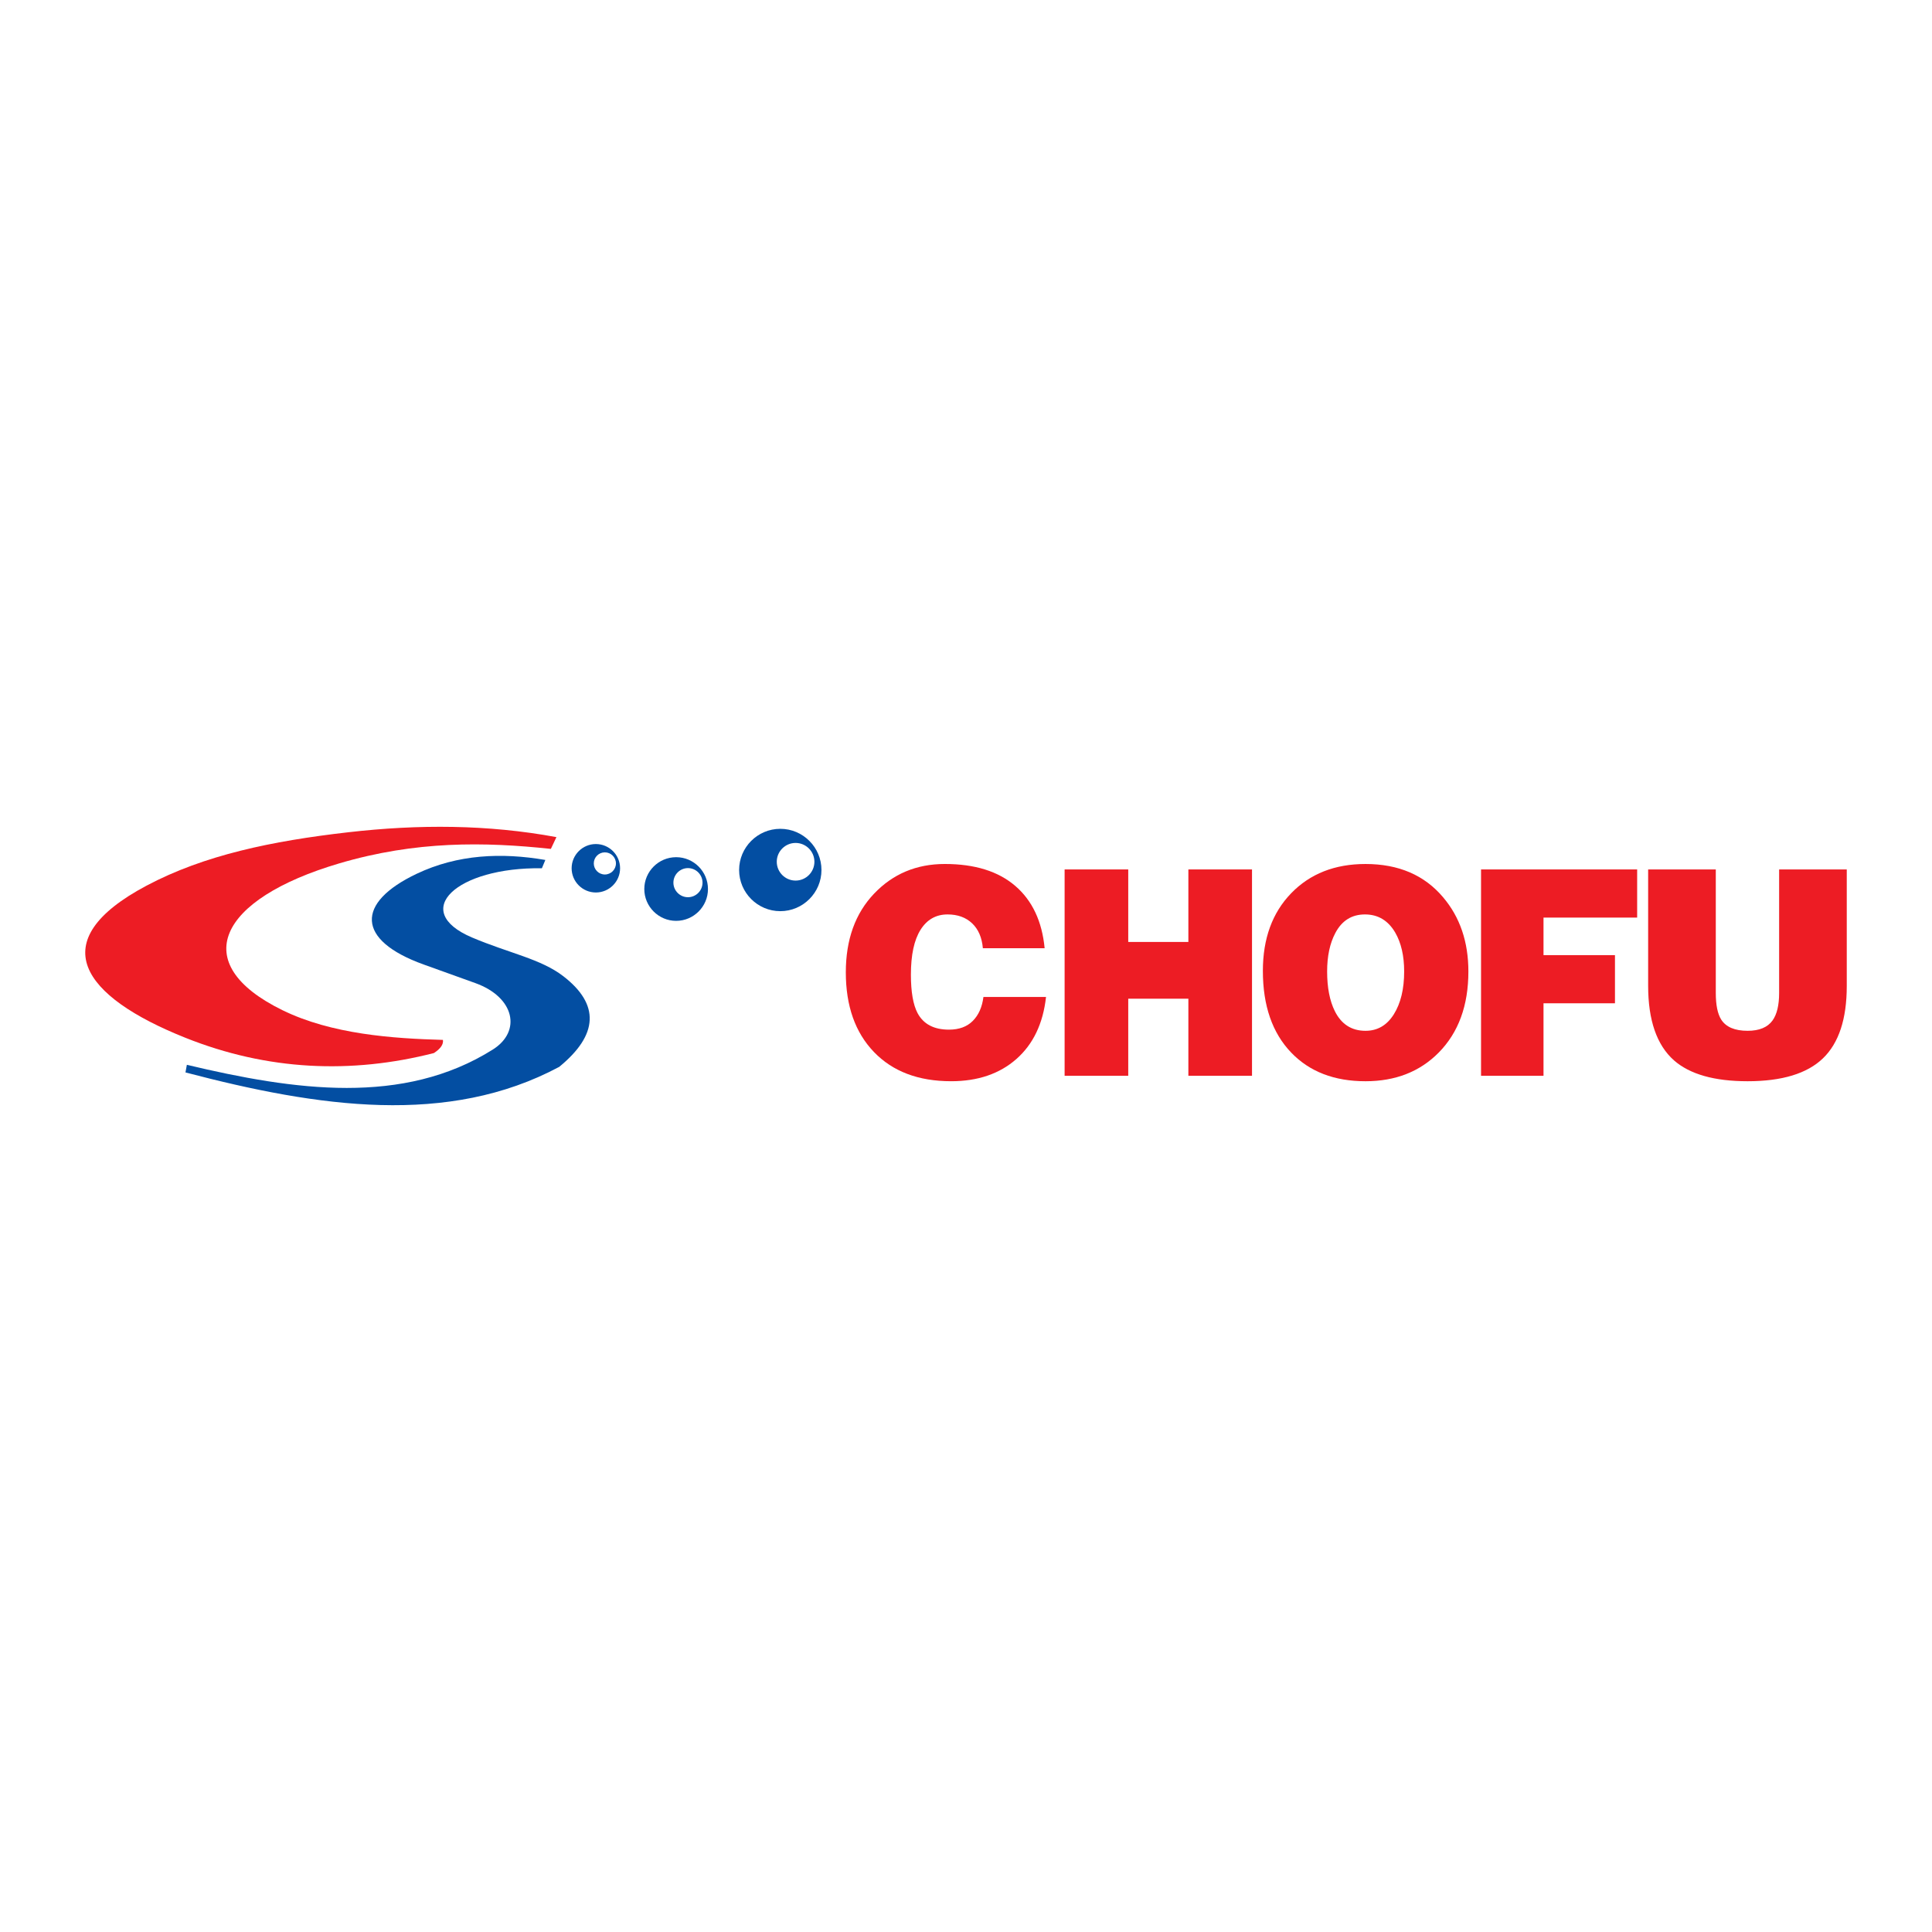
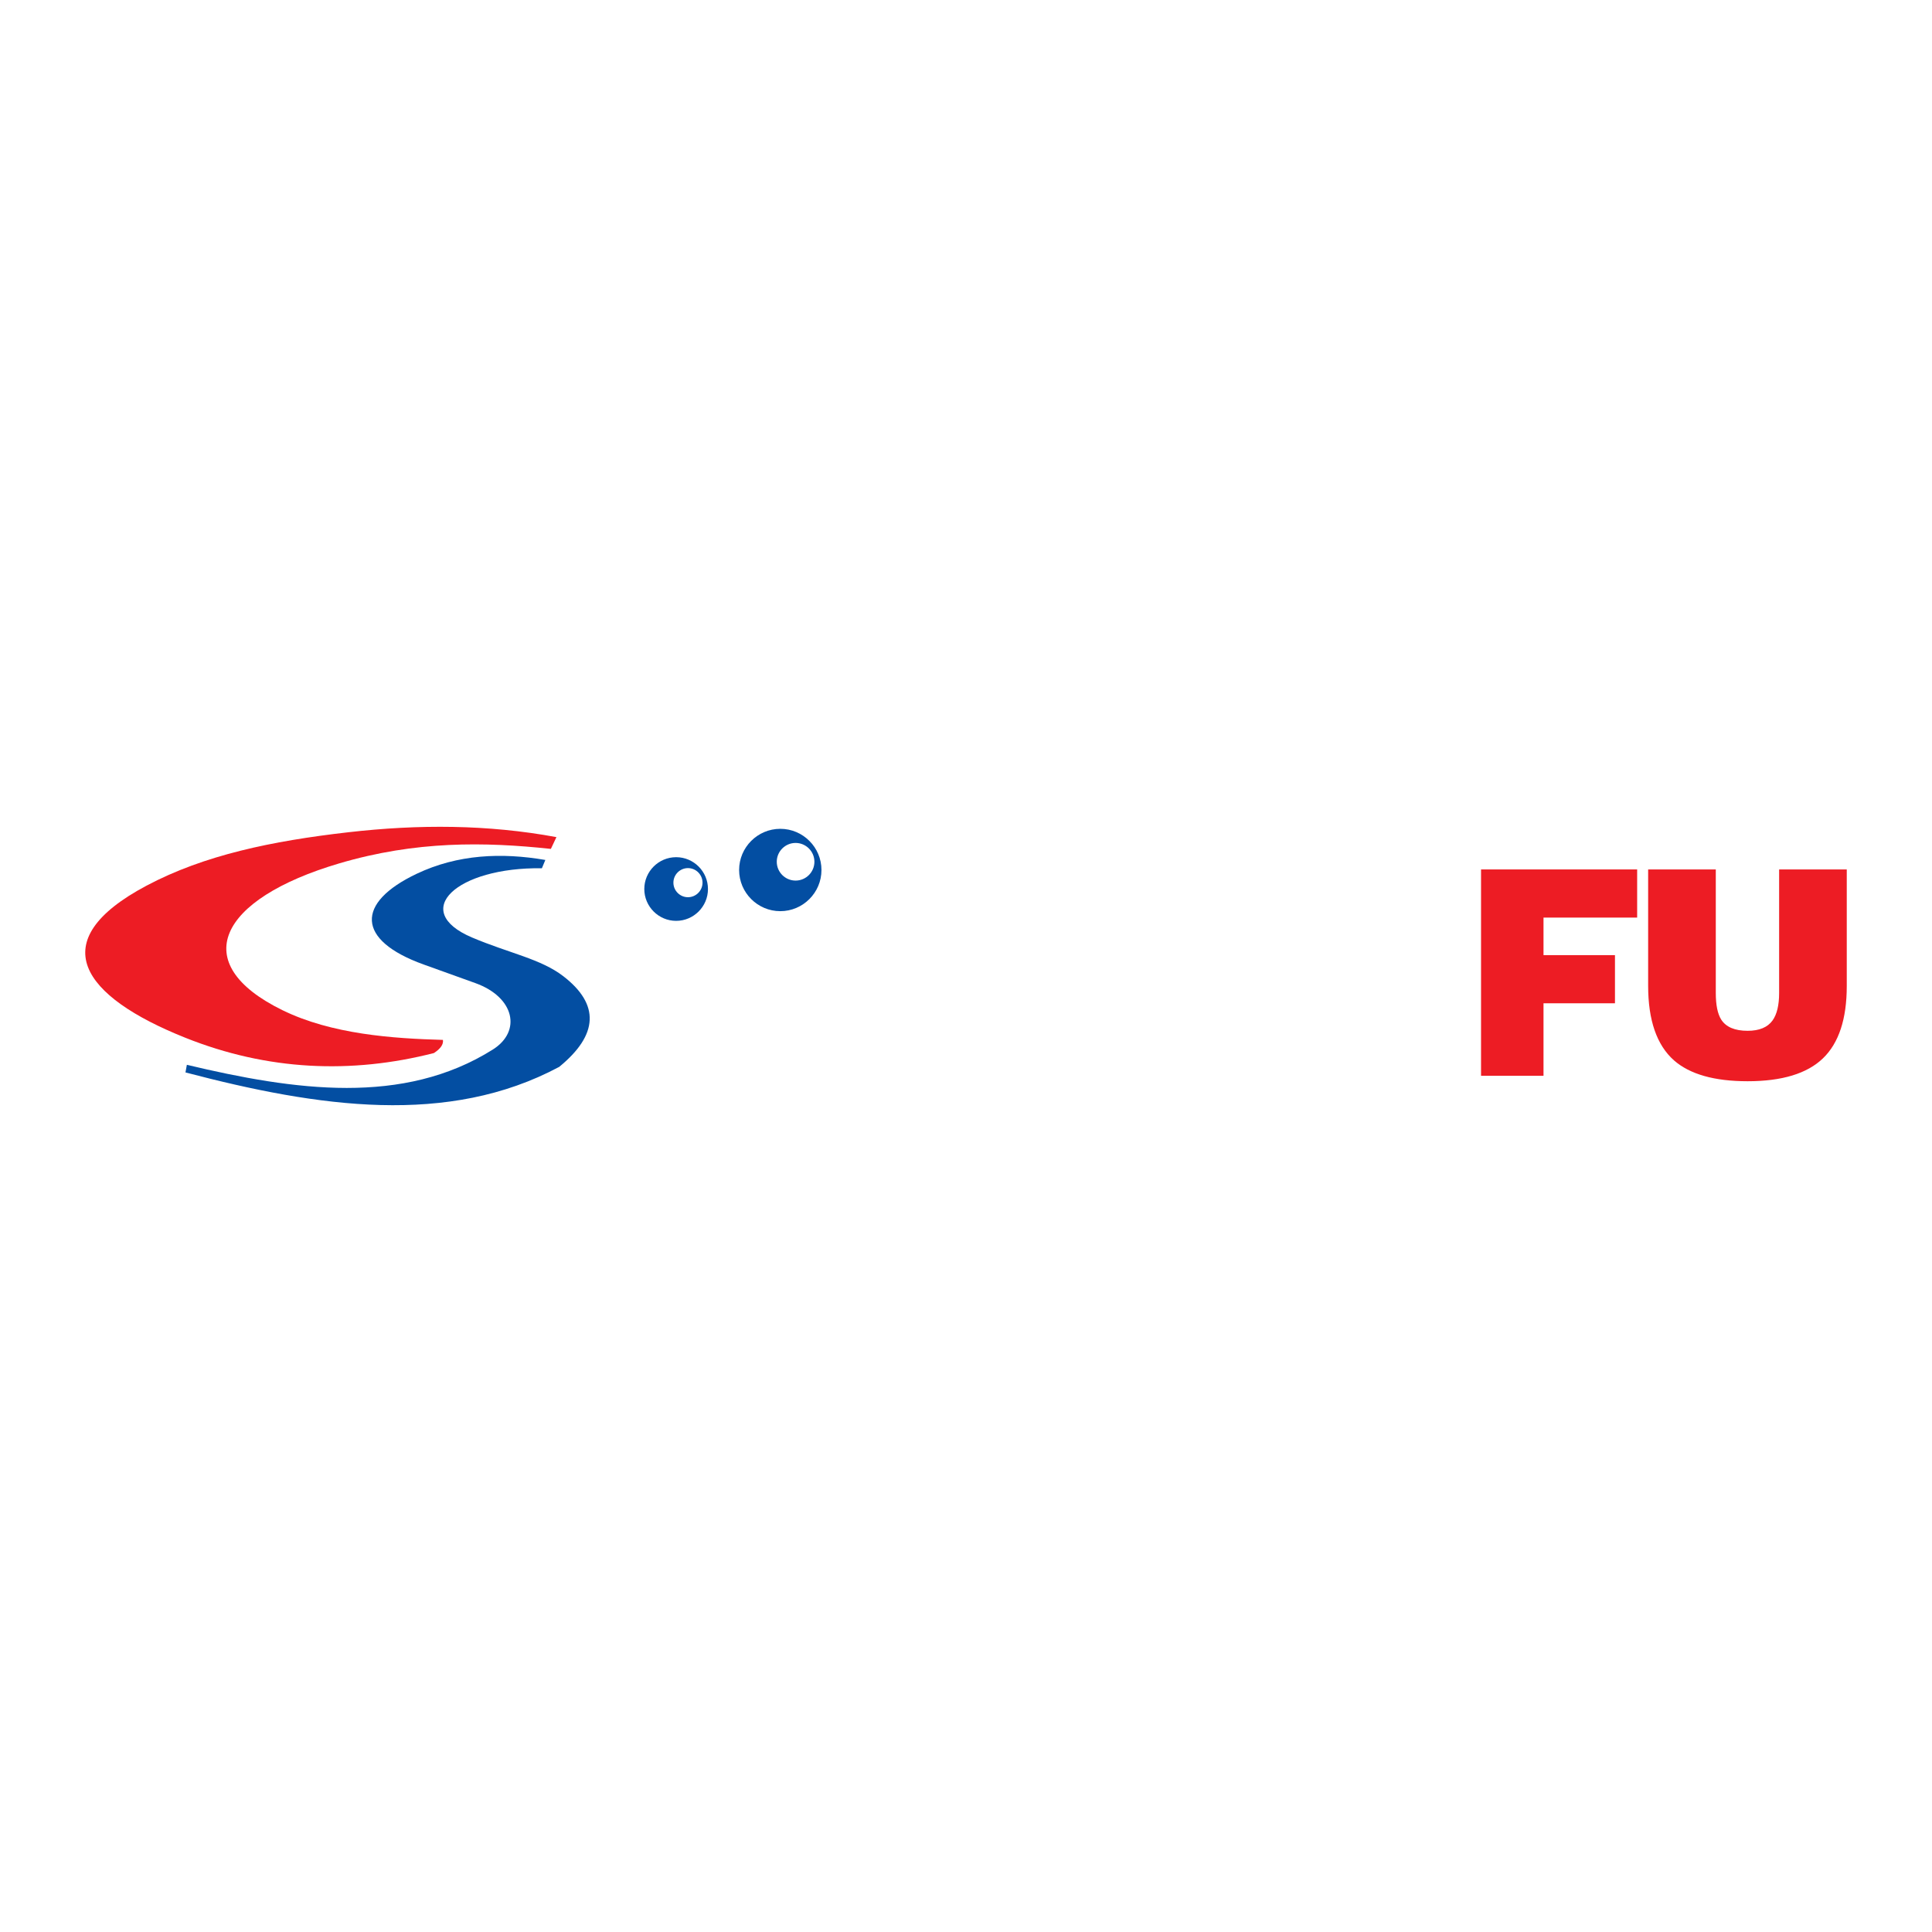
<svg xmlns="http://www.w3.org/2000/svg" version="1.0" id="Layer_1" x="0px" y="0px" width="192.756px" height="192.756px" viewBox="0 0 192.756 192.756" enable-background="new 0 0 192.756 192.756" xml:space="preserve">
  <g>
-     <polygon fill-rule="evenodd" clip-rule="evenodd" fill="#FFFFFF" points="0,0 192.756,0 192.756,192.756 0,192.756 0,0  " />
-     <path fill-rule="evenodd" clip-rule="evenodd" fill="#ED1C24" d="M104.224,94.607h-6.163c-0.092-1.067-0.449-1.896-1.073-2.487   c-0.624-0.591-1.44-0.887-2.448-0.887c-1.156,0-2.054,0.51-2.696,1.53c-0.642,1.02-0.963,2.512-0.963,4.475   c0,1.715,0.22,2.992,0.66,3.832c0.587,1.105,1.632,1.658,3.136,1.658c1.009,0,1.802-0.291,2.38-0.873   c0.578-0.58,0.931-1.377,1.06-2.387h6.245c-0.294,2.65-1.279,4.713-2.958,6.191c-1.678,1.477-3.847,2.215-6.506,2.215   c-3.265,0-5.833-0.971-7.704-2.916s-2.806-4.594-2.806-7.949c0-3.26,0.94-5.876,2.82-7.85c1.88-1.973,4.232-2.959,7.057-2.959   c2.99,0,5.333,0.729,7.029,2.188C102.99,89.847,103.967,91.92,104.224,94.607L104.224,94.607z" />
-     <polygon fill-rule="evenodd" clip-rule="evenodd" fill="#ED1C24" points="112.565,107.332 106.217,107.332 106.217,86.744    112.565,86.744 112.565,93.979 118.564,93.979 118.564,86.744 124.913,86.744 124.913,107.332 118.564,107.332 118.564,99.641    112.565,99.641 112.565,107.332  " />
-     <path fill-rule="evenodd" clip-rule="evenodd" fill="#ED1C24" d="M136.236,86.201c3.296,0,5.875,1.106,7.74,3.317   c1.684,1.983,2.525,4.452,2.525,7.406c0,3.393-0.986,6.09-2.96,8.092c-1.883,1.906-4.318,2.859-7.306,2.859   c-3.113,0-5.585-0.953-7.413-2.859c-1.884-1.963-2.825-4.68-2.825-8.149c0-3.222,0.941-5.805,2.825-7.749   C130.706,87.173,133.177,86.201,136.236,86.201L136.236,86.201z M136.183,91.233c-1.322,0-2.309,0.62-2.96,1.859   c-0.544,1.029-0.815,2.307-0.815,3.832c0,1.602,0.254,2.916,0.761,3.945c0.651,1.316,1.675,1.975,3.068,1.975   c1.195,0,2.137-0.549,2.824-1.645c0.688-1.096,1.032-2.521,1.032-4.275c0-1.563-0.299-2.859-0.896-3.889   C138.49,91.834,137.485,91.233,136.183,91.233L136.183,91.233z" />
    <polygon fill-rule="evenodd" clip-rule="evenodd" fill="#ED1C24" points="153.996,107.332 147.764,107.332 147.764,86.744    163.339,86.744 163.339,91.548 153.996,91.548 153.996,95.294 161.125,95.294 161.125,100.098 153.996,100.098 153.996,107.332     " />
    <path fill-rule="evenodd" clip-rule="evenodd" fill="#ED1C24" d="M164.436,98.354V86.744h6.749v12.324   c0,1.201,0.181,2.088,0.543,2.66c0.477,0.742,1.354,1.115,2.631,1.115c1.163,0,1.992-0.344,2.487-1.029   c0.438-0.611,0.658-1.525,0.658-2.746V86.744h6.748v11.639c0,3.277-0.791,5.68-2.373,7.205c-1.583,1.525-4.089,2.287-7.521,2.287   c-3.317,0-5.767-0.695-7.349-2.086C165.294,104.264,164.436,101.785,164.436,98.354L164.436,98.354z" />
    <path fill-rule="evenodd" clip-rule="evenodd" fill="#ED1C24" d="M54.961,84.694c-6.622-0.706-13.458-0.816-21.128,1.45   c-12.039,3.557-15.194,9.968-5.662,14.638c4.922,2.412,11.024,2.83,16.019,2.969c0.07,0.438-0.229,0.875-0.897,1.312   c-8.262,2.111-16.609,1.746-24.788-1.52c-10.322-4.119-14.329-9.646-3.867-15.19c5.748-3.045,12.478-4.443,20.093-5.316   c7.037-0.807,13.948-0.782,20.783,0.483L54.961,84.694L54.961,84.694z" />
    <path fill-rule="evenodd" clip-rule="evenodd" fill="#034EA2" d="M54.409,85.798l-0.345,0.829   c-8.481-0.127-13.231,4.247-6.974,6.905c3.681,1.563,6.865,2.131,9.114,3.867c3.648,2.814,3.499,5.846-0.414,9.045   c-11.079,5.92-23.991,4.045-37.285,0.553l0.138-0.76c10.772,2.564,21.583,4.094,30.519-1.52c2.908-1.826,2.171-5.225-1.726-6.629   l-5.179-1.863c-6.733-2.424-6.778-6.151-0.69-9.045C45.67,85.228,50.064,85.05,54.409,85.798L54.409,85.798z" />
-     <path fill-rule="evenodd" clip-rule="evenodd" fill="#034EA2" d="M59.449,84.21c1.331,0,2.417,1.085,2.417,2.417   s-1.085,2.417-2.417,2.417s-2.417-1.086-2.417-2.417S58.118,84.21,59.449,84.21L59.449,84.21z" />
    <path fill-rule="evenodd" clip-rule="evenodd" fill="#FFFFFF" d="M60.347,85.039c0.608,0,1.105,0.496,1.105,1.104   c0,0.609-0.497,1.105-1.105,1.105s-1.105-0.496-1.105-1.105C59.242,85.535,59.738,85.039,60.347,85.039L60.347,85.039z" />
    <path fill-rule="evenodd" clip-rule="evenodd" fill="#034EA2" d="M67.458,85.522c1.75,0,3.176,1.426,3.176,3.176   c0,1.749-1.427,3.176-3.176,3.176s-3.176-1.427-3.176-3.176C64.282,86.949,65.709,85.522,67.458,85.522L67.458,85.522z" />
    <path fill-rule="evenodd" clip-rule="evenodd" fill="#FFFFFF" d="M68.638,86.611c0.8,0,1.452,0.652,1.452,1.452   c0,0.799-0.652,1.452-1.452,1.452s-1.452-0.652-1.452-1.452C67.186,87.264,67.838,86.611,68.638,86.611L68.638,86.611z" />
    <path fill-rule="evenodd" clip-rule="evenodd" fill="#034EA2" d="M77.85,82.691c2.263,0,4.108,1.846,4.108,4.108   c0,2.263-1.845,4.108-4.108,4.108s-4.108-1.845-4.108-4.108C73.742,84.537,75.587,82.691,77.85,82.691L77.85,82.691z" />
    <path fill-rule="evenodd" clip-rule="evenodd" fill="#FFFFFF" d="M79.376,84.1c1.034,0,1.878,0.844,1.878,1.878   c0,1.035-0.844,1.878-1.878,1.878c-1.035,0-1.878-0.843-1.878-1.878C77.498,84.944,78.341,84.1,79.376,84.1L79.376,84.1z" />
  </g>
</svg>